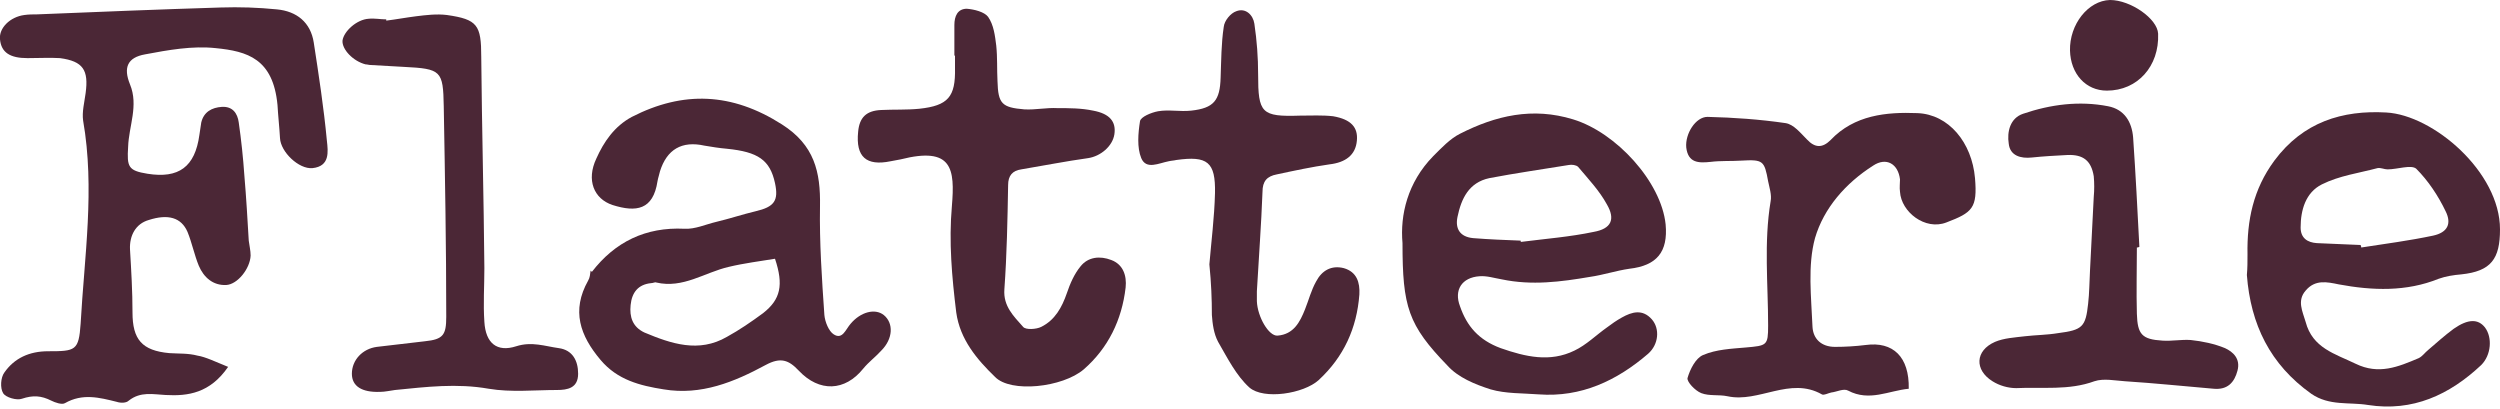
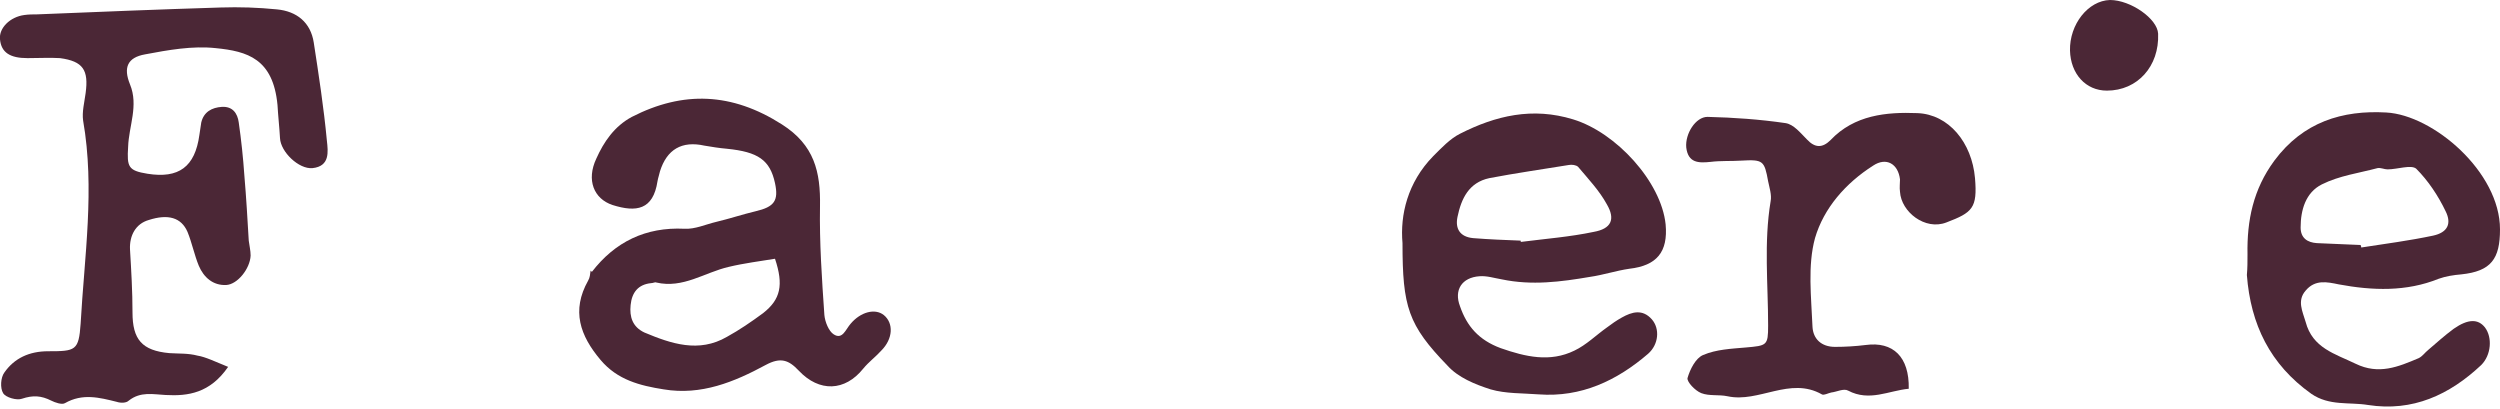
<svg xmlns="http://www.w3.org/2000/svg" version="1.1" id="Layer_1" x="0px" y="0px" viewBox="0 0 400 65.4" style="enable-background:new 0 0 400 65.4;" xml:space="preserve">
  <style type="text/css">
	.st0{fill:#4B2736;}
</style>
  <g>
    <g>
      <path class="st0" d="M36.5,58.7c-2.9,4.2-6.4,4.7-10,4.5c-2-0.1-4-0.6-5.9,0.9c-0.4,0.4-1.3,0.4-1.9,0.2c-2.8-0.7-5.5-1.4-8.3,0.2    c-0.5,0.3-1.6-0.1-2.2-0.4c-1.6-0.8-2.9-0.9-4.7-0.3c-0.8,0.3-2.6-0.2-3-0.9c-0.5-0.8-0.4-2.5,0.2-3.3c1.6-2.3,4-3.4,7-3.4    c4.4,0,4.9-0.1,5.2-4.4c0.6-10.8,2.3-21.6,0.4-32.5c-0.2-1.4,0.2-2.9,0.4-4.4c0.5-3.7-0.4-5.1-4.1-5.6C8,9.2,6.2,9.3,4.4,9.3    c-2.8,0-4.2-0.9-4.4-3c-0.2-1.8,1.6-3.6,3.9-3.9c0.7-0.1,1.4-0.1,2-0.1c9.8-0.4,19.6-0.8,29.4-1.1c3-0.1,6,0,9,0.3    c3.2,0.3,5.4,2.1,5.9,5.3c0.8,5.2,1.6,10.4,2.1,15.7c0.2,1.8,0.5,4.1-2.3,4.4c-2.2,0.2-5.1-2.6-5.2-4.8c-0.1-1.8-0.3-3.5-0.4-5.3    c-0.7-7.4-4.8-8.6-9.9-9.1c-3.7-0.4-7.6,0.3-11.3,1c-2.8,0.5-3.5,2.1-2.4,4.8c1.4,3.4-0.2,6.7-0.3,10c-0.2,3.2,0,3.8,3.1,4.3    c5,0.8,7.6-1.1,8.3-6.2c0.1-0.7,0.2-1.4,0.3-2c0.4-1.7,1.7-2.4,3.3-2.5c1.7-0.1,2.5,1,2.7,2.5c0.4,2.8,0.7,5.6,0.9,8.5    c0.3,3.5,0.5,7,0.7,10.4c0.1,0.8,0.3,1.6,0.3,2.4c-0.1,2.1-2.1,4.6-3.9,4.7c-2.1,0.1-3.6-1.2-4.4-3.1c-0.7-1.7-1.1-3.7-1.8-5.4    c-1-2.3-3.1-2.9-6.2-1.9c-2.1,0.6-3.1,2.5-3,4.7c0.2,3.4,0.4,6.7,0.4,10.1c0,4.3,1.5,6.1,5.9,6.5c1.5,0.1,3,0,4.5,0.4    C32.9,57.1,34.5,57.9,36.5,58.7z" />
      <path class="st0" d="M94.7,43.5c3.7-4.8,8.6-7.2,14.8-6.9c1.7,0.1,3.4-0.7,5.1-1.1c2.1-0.5,4.2-1.2,6.3-1.7c3-0.7,3.7-1.7,3.1-4.5    c-0.8-3.7-2.7-5-7.7-5.5c-1.2-0.1-2.4-0.3-3.6-0.5c-3.6-0.8-6,0.6-7.1,4.1c-0.1,0.5-0.3,1-0.4,1.6c-0.7,4.6-3.4,5-7.2,3.8    c-3-1-4.2-4-2.6-7.4c1.2-2.7,2.9-5.2,5.7-6.7c8.2-4.2,16-3.9,24,1.2c5.2,3.3,6.2,7.6,6.1,13.1c-0.1,5.8,0.3,11.6,0.7,17.4    c0.1,1.1,0.7,2.6,1.5,3.1c1.4,0.9,1.9-0.8,2.7-1.7c1.6-1.9,3.9-2.5,5.3-1.4c1.6,1.3,1.5,3.8-0.4,5.7c-0.9,1-2,1.8-2.9,2.9    c-2.9,3.6-7,3.8-10.3,0.3c-1.6-1.7-2.9-2.2-5.3-0.9c-5,2.7-10.3,4.9-16.3,3.9c-3.8-0.6-7.4-1.5-10.1-4.7c-3.3-3.9-4.7-7.9-2-12.7    c0.3-0.5,0.3-1,0.4-1.6L94.7,43.5z M124,41.4c-2.4,0.4-4.9,0.7-7.4,1.3c-3.9,0.9-7.3,3.5-11.6,2.5c-0.2-0.1-0.5,0.1-0.8,0.1    c-2.1,0.2-3.1,1.5-3.3,3.5c-0.2,1.9,0.3,3.5,2.2,4.4c4.3,1.8,8.7,3.3,13.2,0.7c2-1.1,3.9-2.4,5.8-3.8    C124.9,47.9,125.4,45.6,124,41.4z" />
      <path class="st0" d="M224.4,38.9c-0.4-4.5,0.8-9.7,4.9-13.9c1.3-1.3,2.7-2.8,4.3-3.6c5.7-2.9,11.6-4.3,18.1-2.3    c6.9,2.1,14.1,10,14.8,16.8c0.4,4.4-1.4,6.6-5.8,7.1c-2.1,0.3-4.2,1-6.3,1.3c-4.7,0.8-9.3,1.4-14.1,0.4c-1.2-0.2-2.4-0.6-3.6-0.5    c-2.8,0.2-4.1,2.2-3.1,4.8c1.1,3.2,3,5.4,6.5,6.7c4,1.4,7.9,2.3,11.8,0.4c1.9-0.9,3.5-2.5,5.2-3.7c0.8-0.6,1.5-1.1,2.4-1.6    c1.6-0.9,3.3-1.4,4.8,0.3c1.3,1.5,1.1,4-0.6,5.5c-5,4.3-10.7,7-17.5,6.5c-2.6-0.2-5.3-0.1-7.7-0.8c-2.5-0.8-5.2-1.9-6.9-3.8    C225.3,52,224.4,49.1,224.4,38.9z M243.3,38.5c0,0.1,0,0.2,0.1,0.2c3.9-0.5,7.8-0.8,11.6-1.6c2.8-0.5,3.5-2,2.1-4.4    c-1.2-2.2-3-4.1-4.6-6c-0.3-0.3-1-0.4-1.5-0.3c-4.3,0.7-8.5,1.3-12.7,2.1c-3.3,0.7-4.5,3.3-5.1,6.2c-0.4,1.9,0.4,3.2,2.5,3.4    C238.2,38.3,240.7,38.4,243.3,38.5z" />
      <path class="st0" d="M359.6,40.7c-0.1-5.4,0.9-10.4,4.3-15c4.6-6.2,10.9-8.1,17.9-7.7c7.5,0.4,18.2,9.5,18.2,18.7    c0,4.7-1.4,6.7-6.2,7.2c-1.2,0.1-2.5,0.3-3.6,0.7c-5.2,2.1-10.6,1.9-16,0.9c-1.9-0.4-3.8-0.8-5.3,1c-1.4,1.6-0.5,3.3,0,5    c1.1,4.2,4.7,5.1,8,6.7c3.7,1.8,6.8,0.5,10.1-0.9c0.6-0.3,1-0.9,1.5-1.3c1.3-1.1,2.6-2.3,4.1-3.4c2.3-1.6,3.9-1.6,5-0.2    c1.2,1.6,1,4.4-0.6,6c-5.1,4.8-11,7.5-18.1,6.4c-3-0.5-6.2,0.2-9.1-1.8c-6.6-4.7-9.7-11.1-10.3-19    C359.6,42.9,359.6,41.8,359.6,40.7z M377.7,39.2c0,0.1,0.1,0.2,0.1,0.4c3.9-0.6,7.7-1.1,11.5-1.9c2.3-0.5,3-1.9,2-3.9    c-1.2-2.5-2.8-4.9-4.7-6.8c-0.8-0.7-3,0.1-4.6,0.1c-0.5,0-1.1-0.3-1.6-0.2c-3,0.8-6.1,1.2-8.9,2.6c-2.6,1.3-3.4,4.1-3.4,6.9    c0,1.7,1.1,2.4,2.6,2.5C373.1,39,375.4,39.1,377.7,39.2z" />
-       <path class="st0" d="M152.7,8.9c0-1.6,0-3.3,0-4.9c0-1.4,0.5-2.6,2-2.6c1.2,0.1,2.8,0.5,3.4,1.3c0.9,1.3,1.1,3,1.3,4.6    c0.2,1.9,0.1,3.8,0.2,5.7c0.1,3.6,0.7,4.2,4.3,4.5c1.8,0.1,3.5-0.3,5.3-0.2c1.9,0,3.8,0,5.7,0.4c2.7,0.5,3.7,1.8,3.4,3.8    c-0.3,1.9-2.2,3.5-4.2,3.8c-3.6,0.5-7.1,1.2-10.7,1.8c-1.4,0.2-2.1,1-2.1,2.5c-0.1,5.6-0.2,11.1-0.6,16.7c-0.2,2.7,1.5,4.3,3,6    c0.4,0.5,2.1,0.4,2.9,0c2.2-1.1,3.3-3.1,4.1-5.4c0.5-1.5,1.2-3.1,2.2-4.3c1.2-1.5,3.1-1.7,4.9-1c1.9,0.7,2.5,2.5,2.3,4.4    c-0.6,5.2-2.8,9.7-6.7,13.1c-3.4,2.9-11.7,3.8-14.2,1.2c-2.9-2.8-5.6-6-6.2-10.3c-0.7-5.7-1.2-11.3-0.7-17c0.5-6,0.1-9.6-8.2-7.5    c-0.5,0.1-1.1,0.2-1.6,0.3c-3.9,0.8-5.6-0.7-5.2-4.7c0.2-2.3,1.3-3.4,3.7-3.5c2-0.1,4.1,0,6.1-0.2c4.6-0.5,5.8-1.9,5.7-6.5    c0-0.7,0-1.4,0-2C152.6,8.9,152.6,8.9,152.7,8.9z" />
      <path class="st0" d="M305.4,62.2c-3.2,0.3-6.3,2.1-9.7,0.3c-0.7-0.4-1.8,0.2-2.7,0.3c-0.5,0.1-1.2,0.5-1.5,0.3    c-5.1-2.9-10.1,1.4-15.1,0.3c-1.4-0.3-2.9,0-4.2-0.5c-1-0.4-2.3-1.8-2.2-2.4c0.4-1.4,1.3-3.2,2.5-3.7c2.1-0.9,4.5-1,6.8-1.2    c3.4-0.3,3.6-0.3,3.6-3.5c0-6.6-0.7-13.3,0.4-19.9c0.2-1-0.2-2.2-0.4-3.2c-0.6-3.3-0.8-3.5-4.3-3.3c-1.6,0.1-3.3,0-4.9,0.2    c-1.9,0.2-3.6,0.2-3.9-2.3c-0.2-2.2,1.5-4.9,3.4-4.9c4.2,0.1,8.4,0.4,12.5,1c1.3,0.2,2.4,1.6,3.4,2.6c1.3,1.4,2.5,1.4,3.8,0.1    c3.8-4,8.9-4.5,13.9-4.3c5,0.2,8.7,4.7,9.2,10.4c0.4,4.8-0.4,5.5-4.6,7.1c-3.4,1.3-7.2-1.7-7.4-4.9c-0.1-0.7,0-1.4,0-2    c-0.3-2.5-2.2-3.6-4.3-2.2c-4.4,2.8-7.9,6.8-9.3,11.6c-1.2,4.4-0.6,9.4-0.4,14.2c0.1,1.9,1.4,3.2,3.6,3.2c1.6,0,3.3-0.1,4.9-0.3    C302.9,54.6,305.5,57.1,305.4,62.2z" />
-       <path class="st0" d="M193.5,42.3c0.3-3.6,0.8-7.5,0.9-11.4c0.1-5-1.2-6-6.2-5.3c-0.4,0.1-0.8,0.1-1.2,0.2    c-1.6,0.3-3.6,1.4-4.4-0.5c-0.7-1.7-0.5-4-0.2-5.9c0.1-0.7,1.8-1.4,2.9-1.6c1.7-0.3,3.5,0.1,5.3-0.1c3.6-0.4,4.6-1.6,4.7-5.3    c0.1-2.7,0.1-5.5,0.5-8.1c0.1-1,1.1-2.2,2-2.5c1.5-0.6,2.7,0.6,2.9,2c0.4,2.7,0.6,5.4,0.6,8.1c0,6.2,0.5,6.8,6.7,6.6    c1.8,0,3.6-0.1,5.3,0.1c2.9,0.5,4,1.8,3.8,3.9c-0.2,2.3-1.8,3.5-4.4,3.8c-2.8,0.4-5.6,1-8.4,1.6c-1.6,0.3-2.3,1.1-2.3,2.8    c-0.2,5.3-0.6,10.6-0.9,15.9c0,0.5,0,1.1,0,1.6c0.1,2.5,1.9,5.6,3.3,5.5c2.6-0.2,3.6-2.2,4.4-4.2c0.6-1.5,1-3.1,1.8-4.5    c0.9-1.7,2.4-2.6,4.4-2.1c2.1,0.6,2.6,2.3,2.5,4.2c-0.4,5.4-2.5,10-6.5,13.7c-2.4,2.2-8.8,3.2-11.1,1.2c-2.1-1.9-3.5-4.7-5-7.3    c-0.7-1.3-0.9-2.9-1-4.3C193.9,47.9,193.8,45.3,193.5,42.3z" />
-       <path class="st0" d="M61.8,3.3c1.6-0.2,3.2-0.5,4.8-0.7c1.6-0.2,3.3-0.4,4.9-0.2C76.4,3.1,77,4,77,9.1c0.1,11.3,0.4,22.5,0.5,33.8    c0,2.9-0.2,5.7,0,8.6c0.2,3.4,2,4.9,5.1,3.9c2.5-0.8,4.6,0,6.8,0.3c2.2,0.3,3.1,2,3.1,4.1c0,2.3-1.7,2.6-3.4,2.6    c-3.6,0-7.3,0.4-10.9-0.2c-5.1-0.9-10-0.3-15,0.2c-0.8,0.1-1.6,0.3-2.4,0.3c-2.9,0.1-4.5-0.9-4.5-2.9c0-2.2,1.7-4,4-4.3    c2.6-0.3,5.1-0.6,7.7-0.9c2.9-0.3,3.4-1,3.4-3.9C71.4,39.5,71.2,28.3,71,17c-0.1-5.7-0.4-6-6.4-6.3c-1.8-0.1-3.5-0.2-5.3-0.3    c-0.3,0-0.5-0.1-0.8-0.1c-2-0.5-3.8-2.4-3.7-3.8C55,5,57.1,3.1,59,3c0.9-0.1,1.9,0.1,2.8,0.1C61.8,3.2,61.8,3.2,61.8,3.3z" />
-       <path class="st0" d="M341.9,39.6c0,3.5-0.1,7.1,0,10.6c0.1,3.3,0.8,4.1,4.1,4.3c1.5,0.1,3-0.2,4.5-0.1c1.9,0.2,3.8,0.6,5.5,1.3    c1.3,0.6,2.5,1.7,2,3.6c-0.5,1.9-1.6,3.1-3.8,2.9c-4.7-0.4-9.5-0.9-14.2-1.2c-1.6-0.1-3.4-0.5-4.9,0c-4.1,1.5-8.3,0.9-12.5,1.1    c-1.3,0-2.7-0.4-3.8-1.1c-2.9-1.8-2.8-4.9,0.4-6.3c1.4-0.6,3.1-0.7,4.8-0.9c1.7-0.2,3.5-0.2,5.3-0.5c3.9-0.5,4.4-1,4.8-4.7    c0.2-1.7,0.2-3.5,0.3-5.3c0.2-3.9,0.4-7.8,0.6-11.8c0.1-1.1,0.1-2.2,0-3.3c-0.4-2.5-1.7-3.5-4.2-3.4c-1.9,0.1-3.8,0.2-5.7,0.4    c-1.8,0.2-3.5-0.3-3.7-2.2c-0.3-1.9,0.2-4.1,2.3-4.8c4.4-1.5,9-2.1,13.6-1.2c2.6,0.5,3.8,2.5,4,5c0.4,5.8,0.7,11.7,1,17.5    C342.1,39.6,342,39.6,341.9,39.6z" />
      <path class="st0" d="M337.1,14.5c-3.4,0-5.8-2.7-5.9-6.4c-0.1-4.2,2.9-8,6.4-8.1c3.3,0,7.6,3,7.7,5.4    C345.5,10.6,342,14.5,337.1,14.5z" />
    </g>
  </g>
</svg>